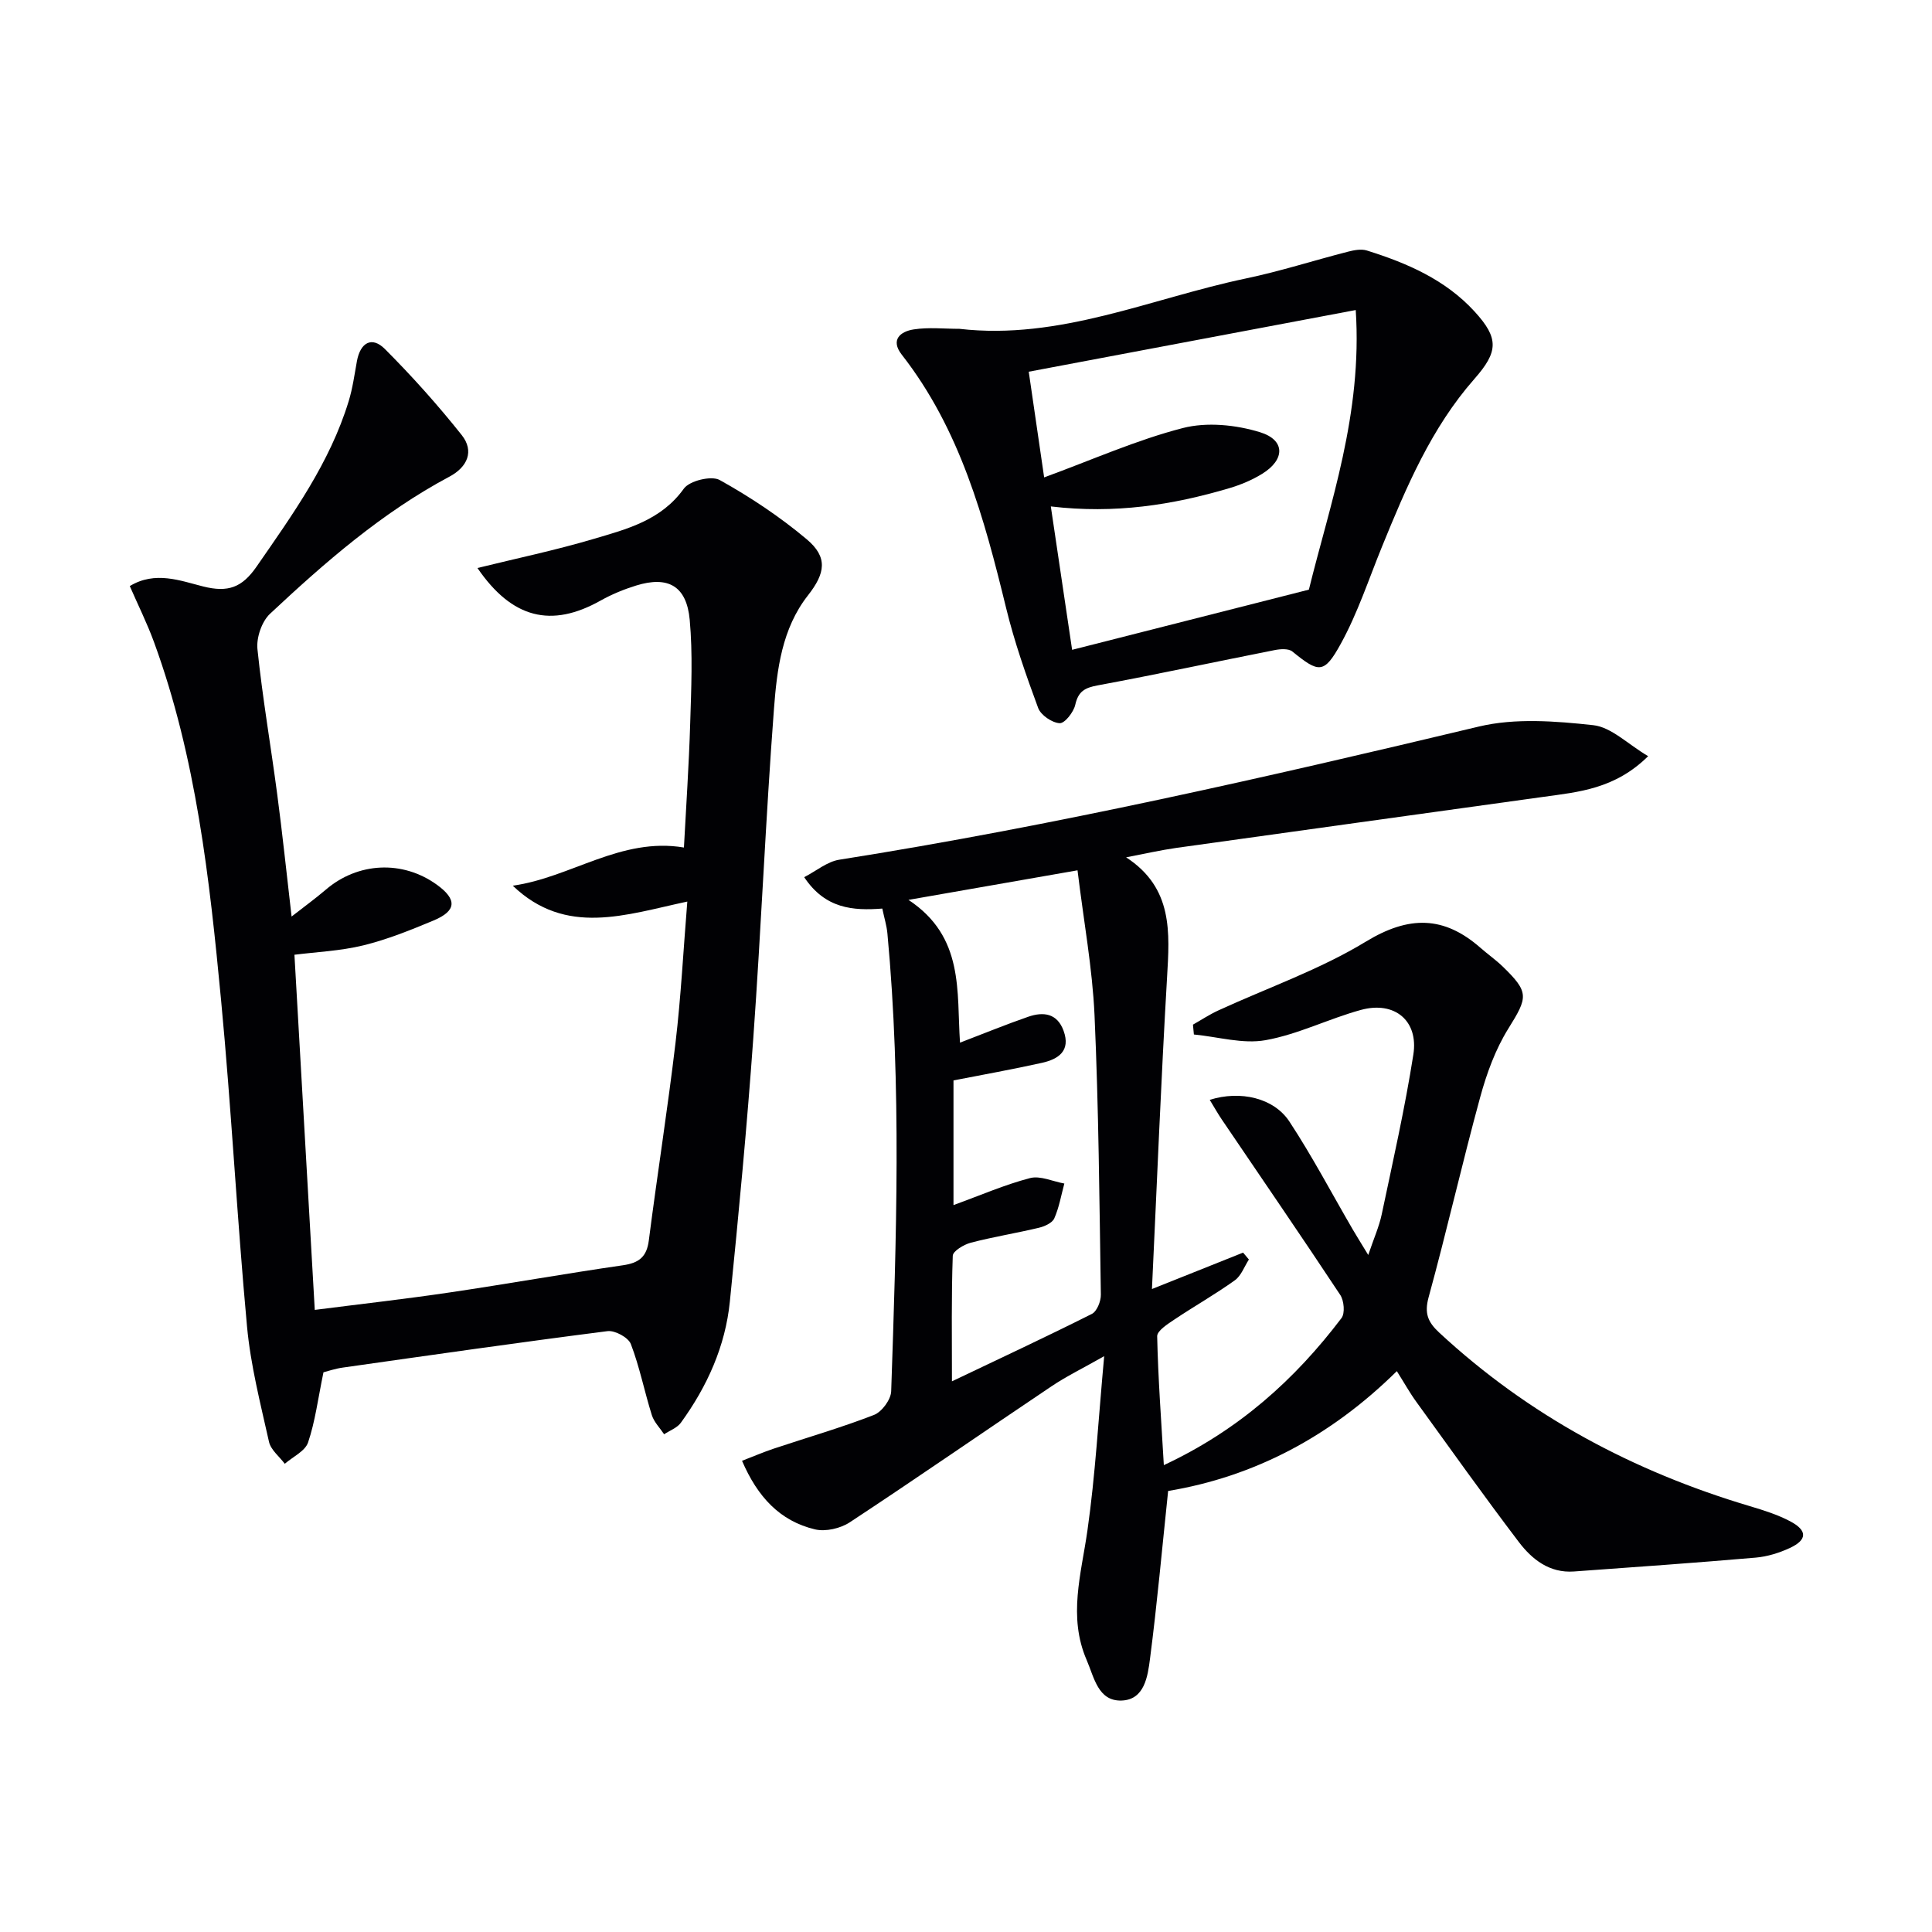
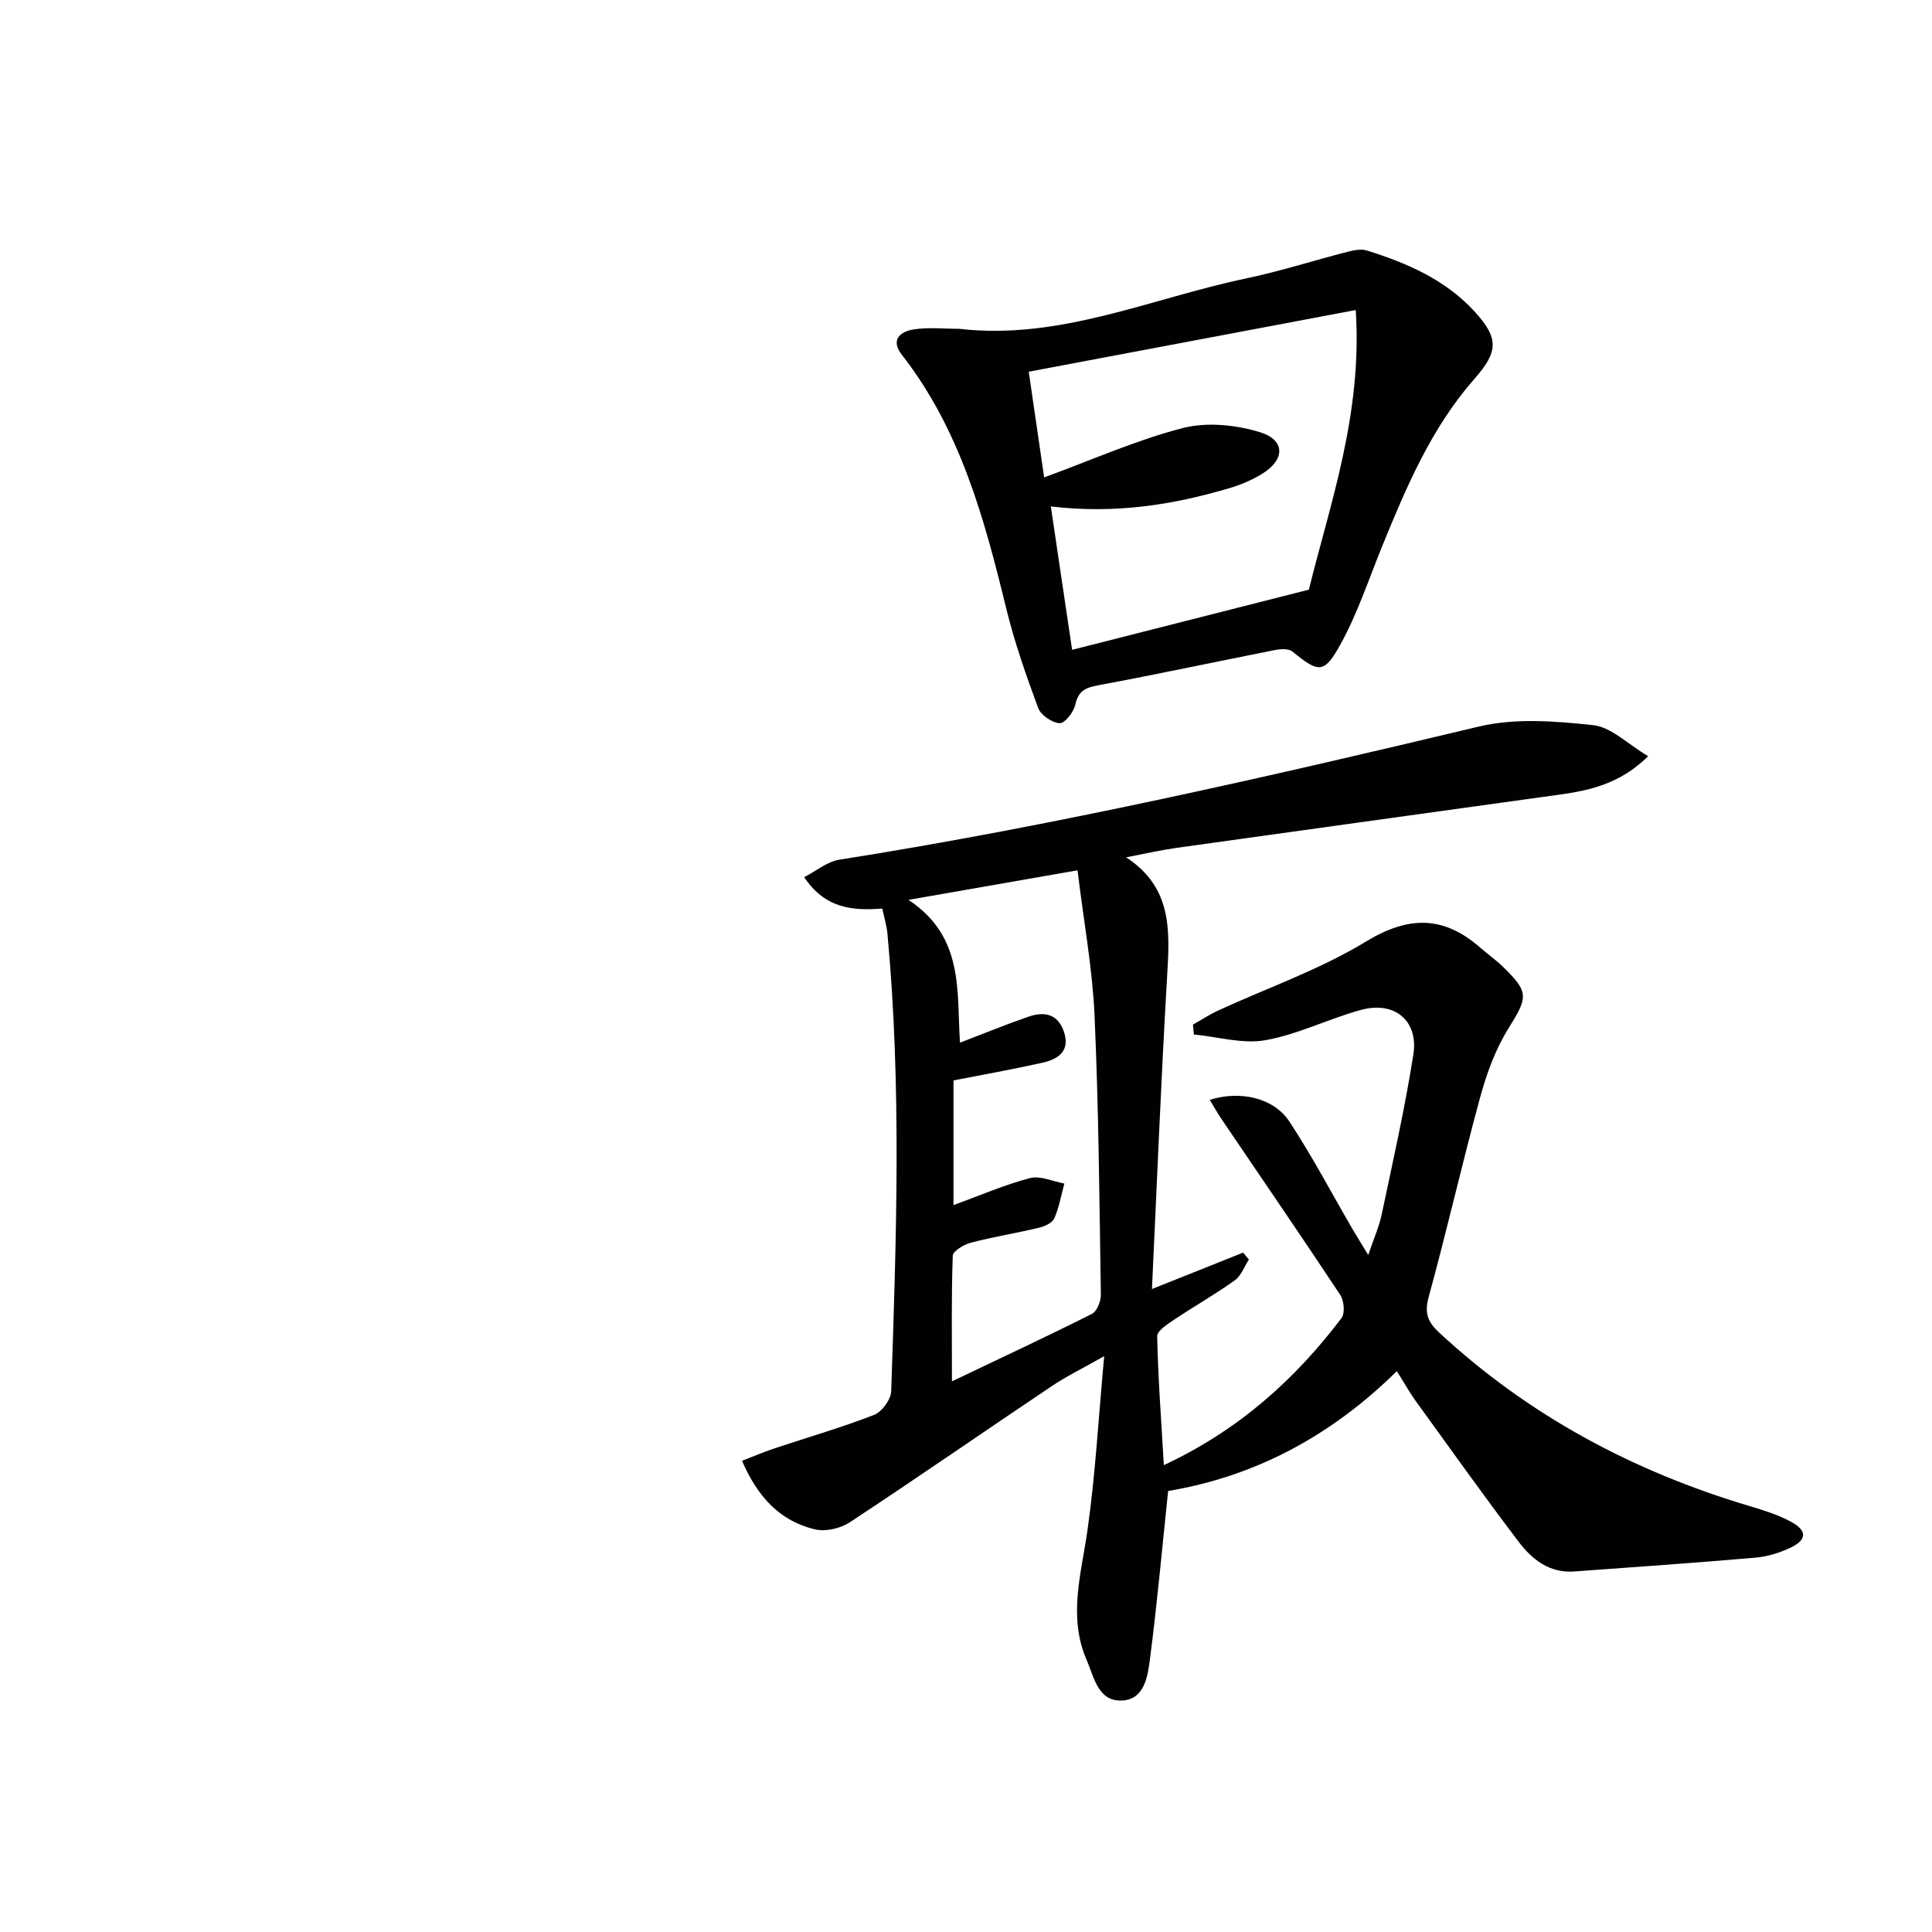
<svg xmlns="http://www.w3.org/2000/svg" enable-background="new 0 0 400 400" viewBox="0 0 400 400">
  <g fill="#010104">
    <path d="m289.2 283.88c-13.79 13.61-29.62 21.86-47.35 24.81-1.26 11.97-2.28 23.37-3.75 34.71-.47 3.63-1.12 8.52-5.89 8.68-4.87.16-5.67-4.78-7.23-8.39-3.89-8.99-1.12-17.81.16-26.81 1.64-11.48 2.27-23.11 3.47-36.1-4.46 2.53-7.83 4.17-10.91 6.24-13.94 9.35-27.73 18.92-41.75 28.15-1.94 1.28-5.02 1.99-7.22 1.47-7.27-1.73-11.9-6.75-15.1-14.2 2.37-.91 4.43-1.8 6.55-2.51 6.93-2.31 13.96-4.34 20.76-6.98 1.63-.63 3.51-3.17 3.57-4.9 1.07-31.6 2.17-63.21-.78-94.78-.15-1.62-.65-3.21-1.06-5.16-6.05.46-11.8.06-16.17-6.5 2.5-1.29 4.75-3.21 7.23-3.61 44.61-7.05 88.57-17.1 132.47-27.58 7.52-1.79 15.85-1.13 23.67-.28 3.74.41 7.13 3.92 11.36 6.42-6.91 6.82-14.42 7.41-21.75 8.43-25.31 3.53-50.63 7.01-75.94 10.56-3.25.46-6.47 1.2-10.39 1.95 9.75 6.35 9.02 15.55 8.47 24.98-1.24 21.2-2.08 42.42-3.12 64.4 7.12-2.85 12.99-5.19 18.87-7.54.4.48.8.95 1.2 1.43-.95 1.47-1.6 3.37-2.92 4.31-4.03 2.89-8.38 5.35-12.5 8.11-1.4.94-3.59 2.33-3.57 3.47.19 8.71.84 17.4 1.38 26.68 15.48-7.23 27.11-17.69 36.78-30.44.76-1 .53-3.6-.25-4.79-8.06-12.19-16.34-24.23-24.53-36.33-.86-1.27-1.61-2.62-2.5-4.07 6.36-2 13.28-.4 16.5 4.5 4.73 7.19 8.75 14.85 13.09 22.3.83 1.42 1.71 2.82 3.23 5.32 1.15-3.42 2.25-5.86 2.79-8.41 2.32-11.01 4.81-21.99 6.55-33.09 1.1-7.03-3.91-11.13-10.84-9.24-6.67 1.82-13.03 5.07-19.78 6.27-4.72.84-9.86-.71-14.82-1.18-.06-.68-.13-1.36-.19-2.04 1.74-.98 3.42-2.1 5.23-2.93 10.22-4.7 21.02-8.45 30.57-14.26 8.9-5.41 16.14-5.37 23.73 1.29 1.5 1.32 3.15 2.47 4.58 3.85 5.56 5.38 5.23 6.37 1.18 12.88-2.67 4.29-4.48 9.27-5.82 14.18-3.76 13.76-6.91 27.68-10.68 41.43-.91 3.33-.16 5.13 2.18 7.31 18.54 17.2 40.19 28.75 64.32 35.94 2.85.85 5.75 1.76 8.36 3.14 3.59 1.89 3.55 3.83-.04 5.51-2.21 1.03-4.69 1.8-7.11 2.01-12.53 1.08-25.08 1.97-37.63 2.87-5.04.36-8.66-2.49-11.4-6.1-7.23-9.52-14.17-19.27-21.18-28.96-1.36-1.86-2.49-3.9-4.08-6.42zm-66.11-103.69c-12.04 2.11-22.86 4-35 6.12 11.61 7.67 9.94 18.97 10.67 29.56 5.14-1.97 9.59-3.79 14.12-5.36 3.12-1.08 5.99-.75 7.32 2.89 1.52 4.18-1.07 5.89-4.48 6.65-6.08 1.35-12.21 2.45-18.31 3.64v25.81c5.62-2.04 10.63-4.23 15.85-5.59 2.12-.55 4.72.7 7.1 1.13-.66 2.43-1.08 4.96-2.09 7.23-.43.95-2.04 1.66-3.24 1.94-4.66 1.11-9.41 1.87-14.04 3.08-1.44.38-3.7 1.73-3.73 2.71-.3 8.4-.17 16.81-.17 25.99 10.2-4.87 19.65-9.27 28.97-13.96 1.05-.53 1.88-2.62 1.86-3.97-.3-19.3-.45-38.61-1.31-57.89-.44-9.7-2.23-19.35-3.52-29.98z" />
-     <path d="m66.97 284.12c-1.15 5.56-1.72 10.2-3.19 14.53-.62 1.81-3.15 2.96-4.82 4.41-1.13-1.51-2.9-2.88-3.27-4.56-1.77-7.92-3.81-15.86-4.55-23.9-2.08-22.49-3.23-45.06-5.37-67.55-2.39-25.11-5.14-50.22-13.9-74.15-1.42-3.88-3.27-7.59-5-11.56 5.27-3.19 10.48-1.1 15.19.08 5.18 1.3 8.07.21 11.06-4.11 7.49-10.82 15.17-21.48 19.07-34.25.82-2.67 1.2-5.49 1.7-8.25.7-3.9 3.1-5.25 5.79-2.56 5.62 5.63 10.96 11.59 15.91 17.82 2.65 3.34 1.19 6.63-2.55 8.62-13.94 7.43-25.73 17.71-37.15 28.4-1.7 1.6-2.83 4.93-2.59 7.29 1.04 10.07 2.78 20.07 4.1 30.11 1.07 8.06 1.91 16.16 2.97 25.27 2.65-2.07 4.94-3.73 7.08-5.56 6.65-5.7 15.89-6.15 22.98-1.04 4.23 3.05 4.12 5.42-.67 7.42-4.74 1.98-9.57 3.93-14.54 5.15-4.76 1.16-9.76 1.37-14.26 1.94 1.39 24.25 2.78 48.59 4.21 73.53 9.22-1.18 18.59-2.23 27.92-3.61 11.98-1.77 23.9-3.9 35.88-5.63 3.3-.48 4.92-1.7 5.36-5.13 1.75-13.66 3.91-27.27 5.53-40.94 1.13-9.54 1.62-19.16 2.44-29.23-12.77 2.72-25.13 7.27-36.14-3.29 11.98-1.66 22.38-10.1 35.44-7.9.44-8.36 1.04-17.07 1.3-25.79.22-7.11.54-14.28-.1-21.34-.64-7.03-4.47-9.16-11.1-7.11-2.52.78-5.03 1.81-7.33 3.1-10.23 5.75-18.36 3.73-25.52-6.73 8.08-1.99 16.12-3.67 23.98-6 6.93-2.05 14.03-3.84 18.75-10.43 1.17-1.64 5.71-2.74 7.42-1.79 6.33 3.52 12.46 7.6 18.01 12.26 4.43 3.72 3.88 7.03.26 11.64-5.38 6.86-6.41 15.3-7.03 23.49-1.72 22.71-2.65 45.48-4.28 68.2-1.3 18.19-3.02 36.35-4.85 54.5-.93 9.26-4.7 17.59-10.15 25.1-.78 1.07-2.29 1.6-3.46 2.38-.87-1.31-2.08-2.51-2.54-3.95-1.54-4.89-2.52-9.96-4.35-14.73-.52-1.36-3.3-2.87-4.84-2.67-18.28 2.33-36.52 4.95-54.77 7.54-1.58.21-3.12.75-4.03.98z" />
    <path d="m198.63 68.08c20.79 2.4 39.65-6.3 59.29-10.42 7.13-1.49 14.09-3.74 21.16-5.55 1.25-.32 2.73-.61 3.9-.25 8.31 2.6 16.23 6.01 22.28 12.6 5.13 5.59 4.95 8.36-.01 14-8.93 10.15-14.1 22.41-19.13 34.74-2.75 6.74-5.03 13.74-8.52 20.08-3.48 6.33-4.56 6.05-10.04 1.6-.8-.64-2.5-.52-3.68-.28-12.21 2.41-24.38 5.03-36.61 7.3-2.67.49-4.02 1.23-4.65 4.02-.34 1.53-2.19 3.88-3.24 3.81-1.59-.1-3.89-1.67-4.44-3.15-2.51-6.79-4.92-13.66-6.63-20.68-4.54-18.62-9.51-36.98-21.61-52.47-2.41-3.09-.27-4.81 2.48-5.23 3.08-.48 6.29-.12 9.45-.12zm18.93 36.77c1.5 10.11 2.9 19.52 4.41 29.69 16.49-4.19 32.28-8.21 49.02-12.46 4.33-17.64 11.12-36.32 9.7-57.89-22.95 4.33-45.25 8.54-67.7 12.77 1.17 8.04 2.18 14.98 3.19 21.88 10.03-3.67 19.16-7.76 28.72-10.22 4.98-1.28 10.99-.67 15.99.87 5.27 1.63 5.17 5.7.41 8.62-2.09 1.29-4.45 2.27-6.81 2.97-11.73 3.47-23.66 5.35-36.93 3.77z" />
  </g>
</svg>